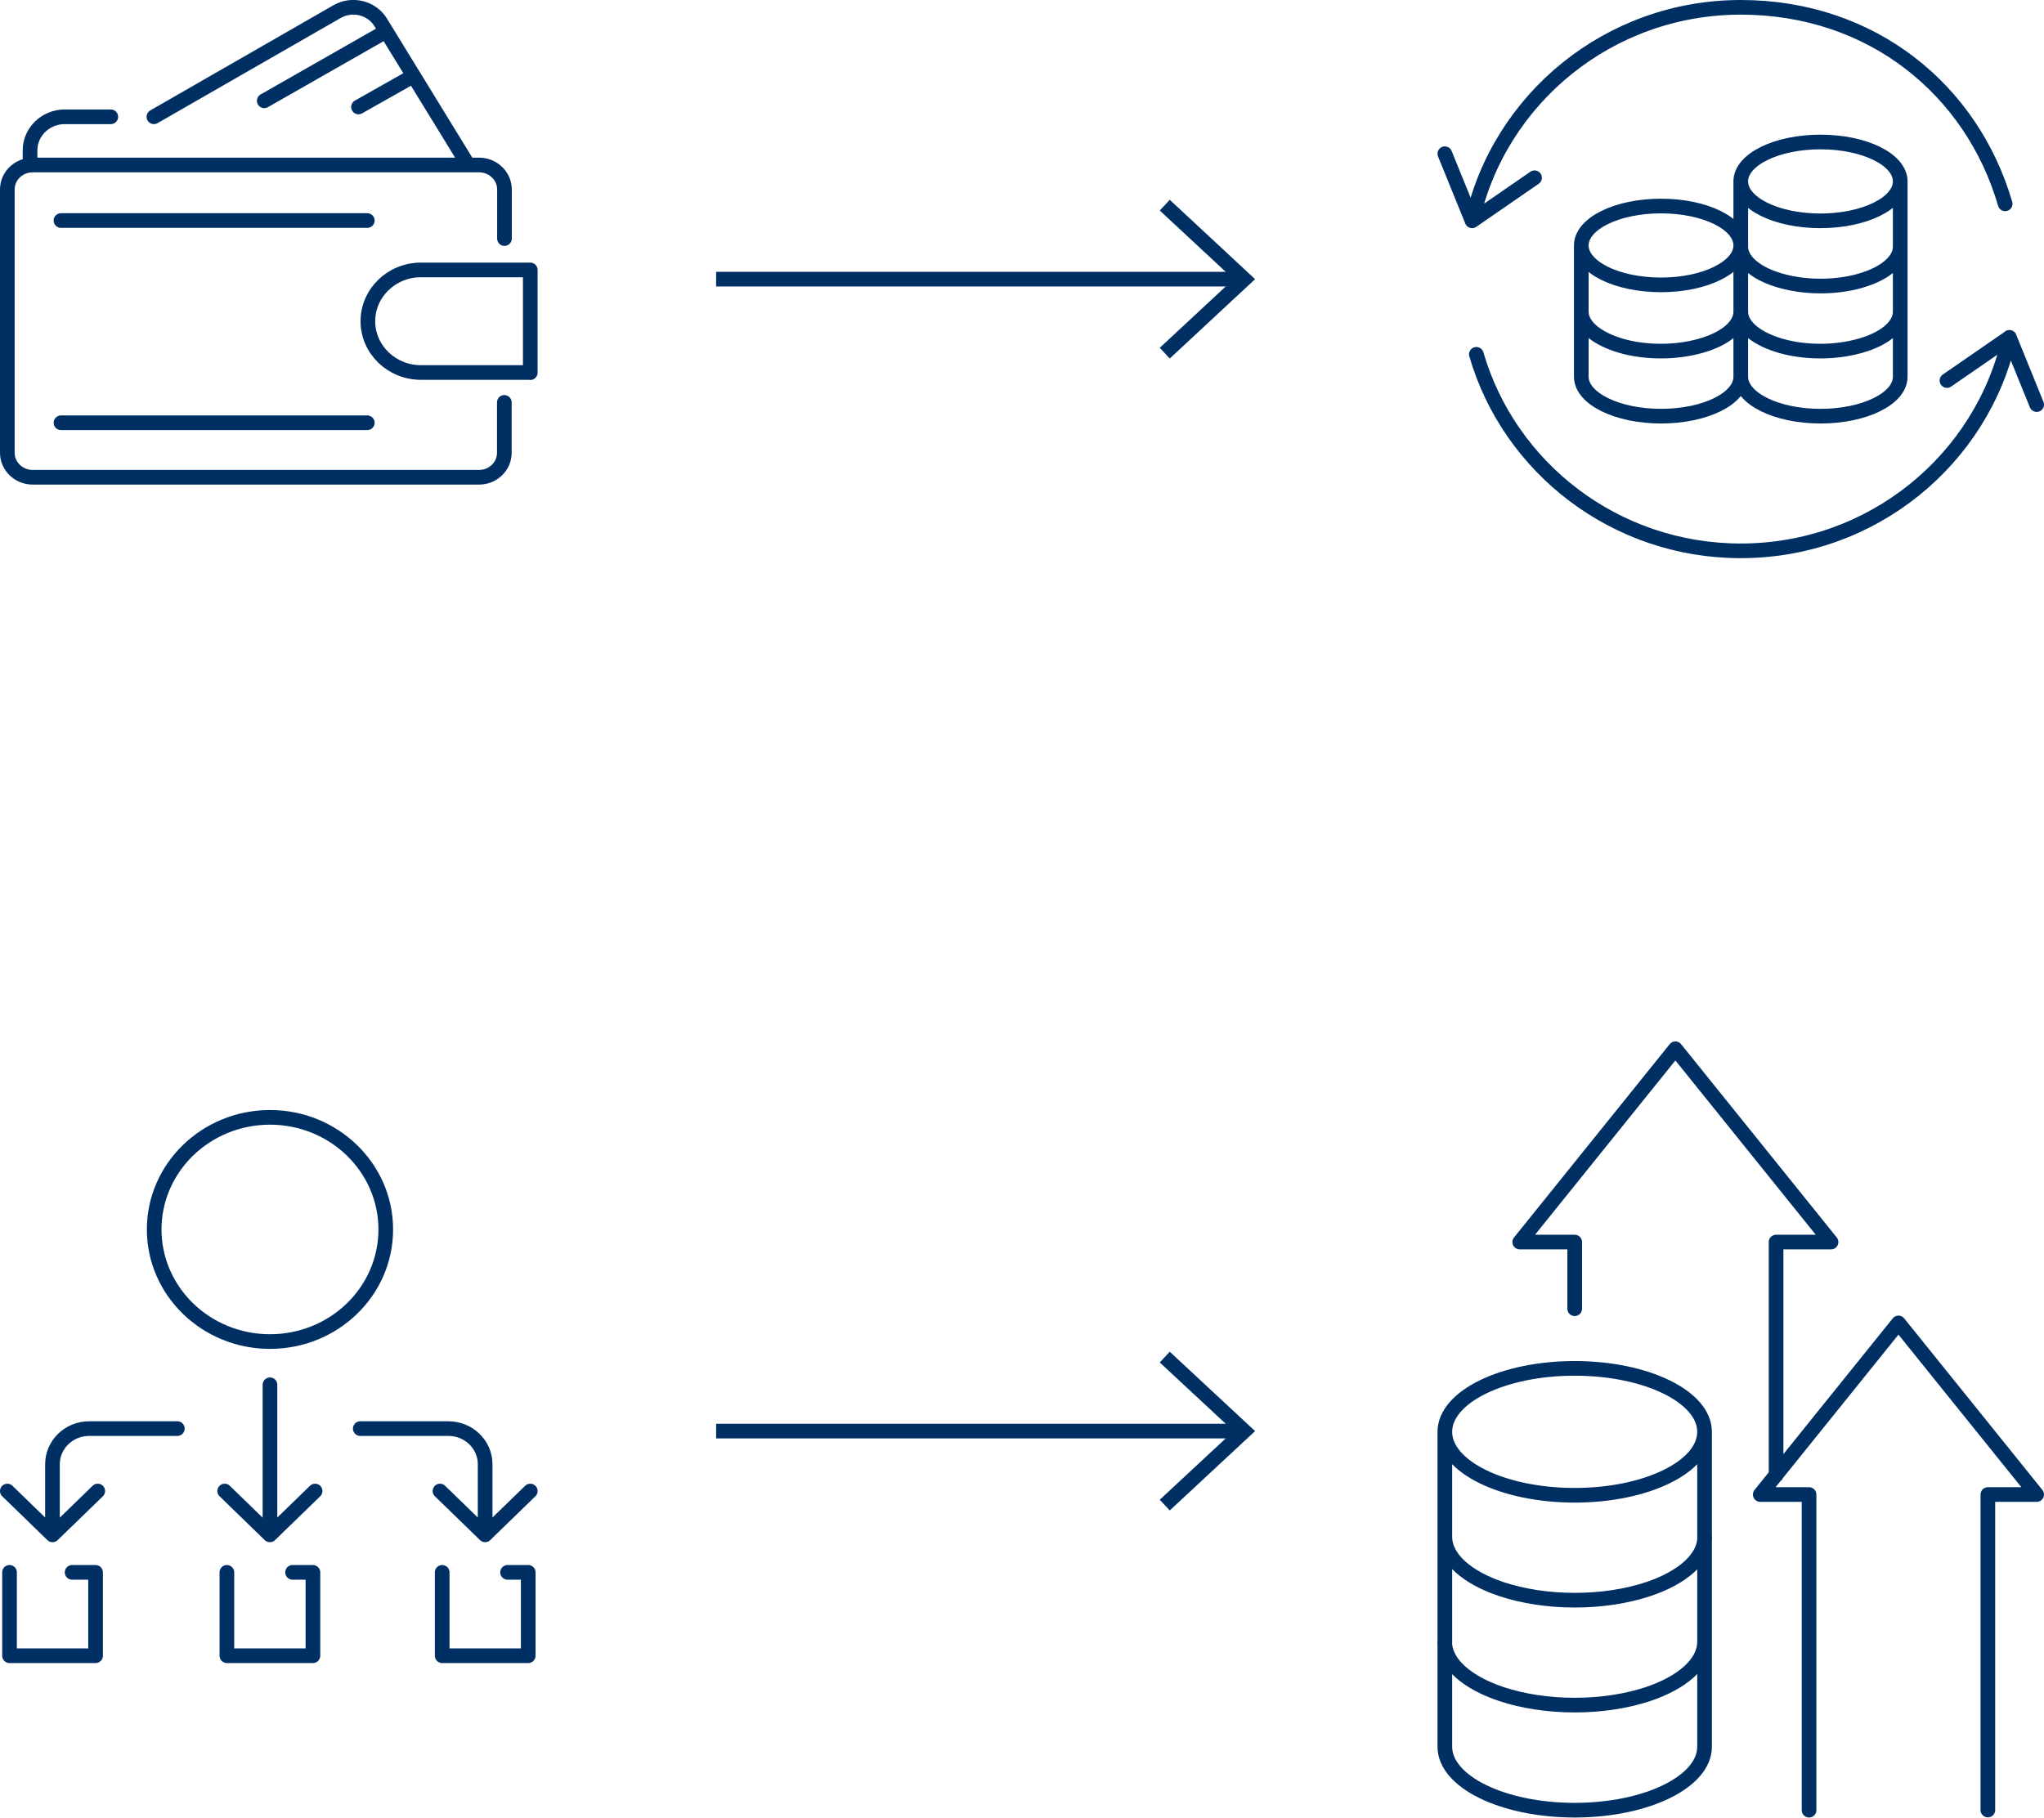
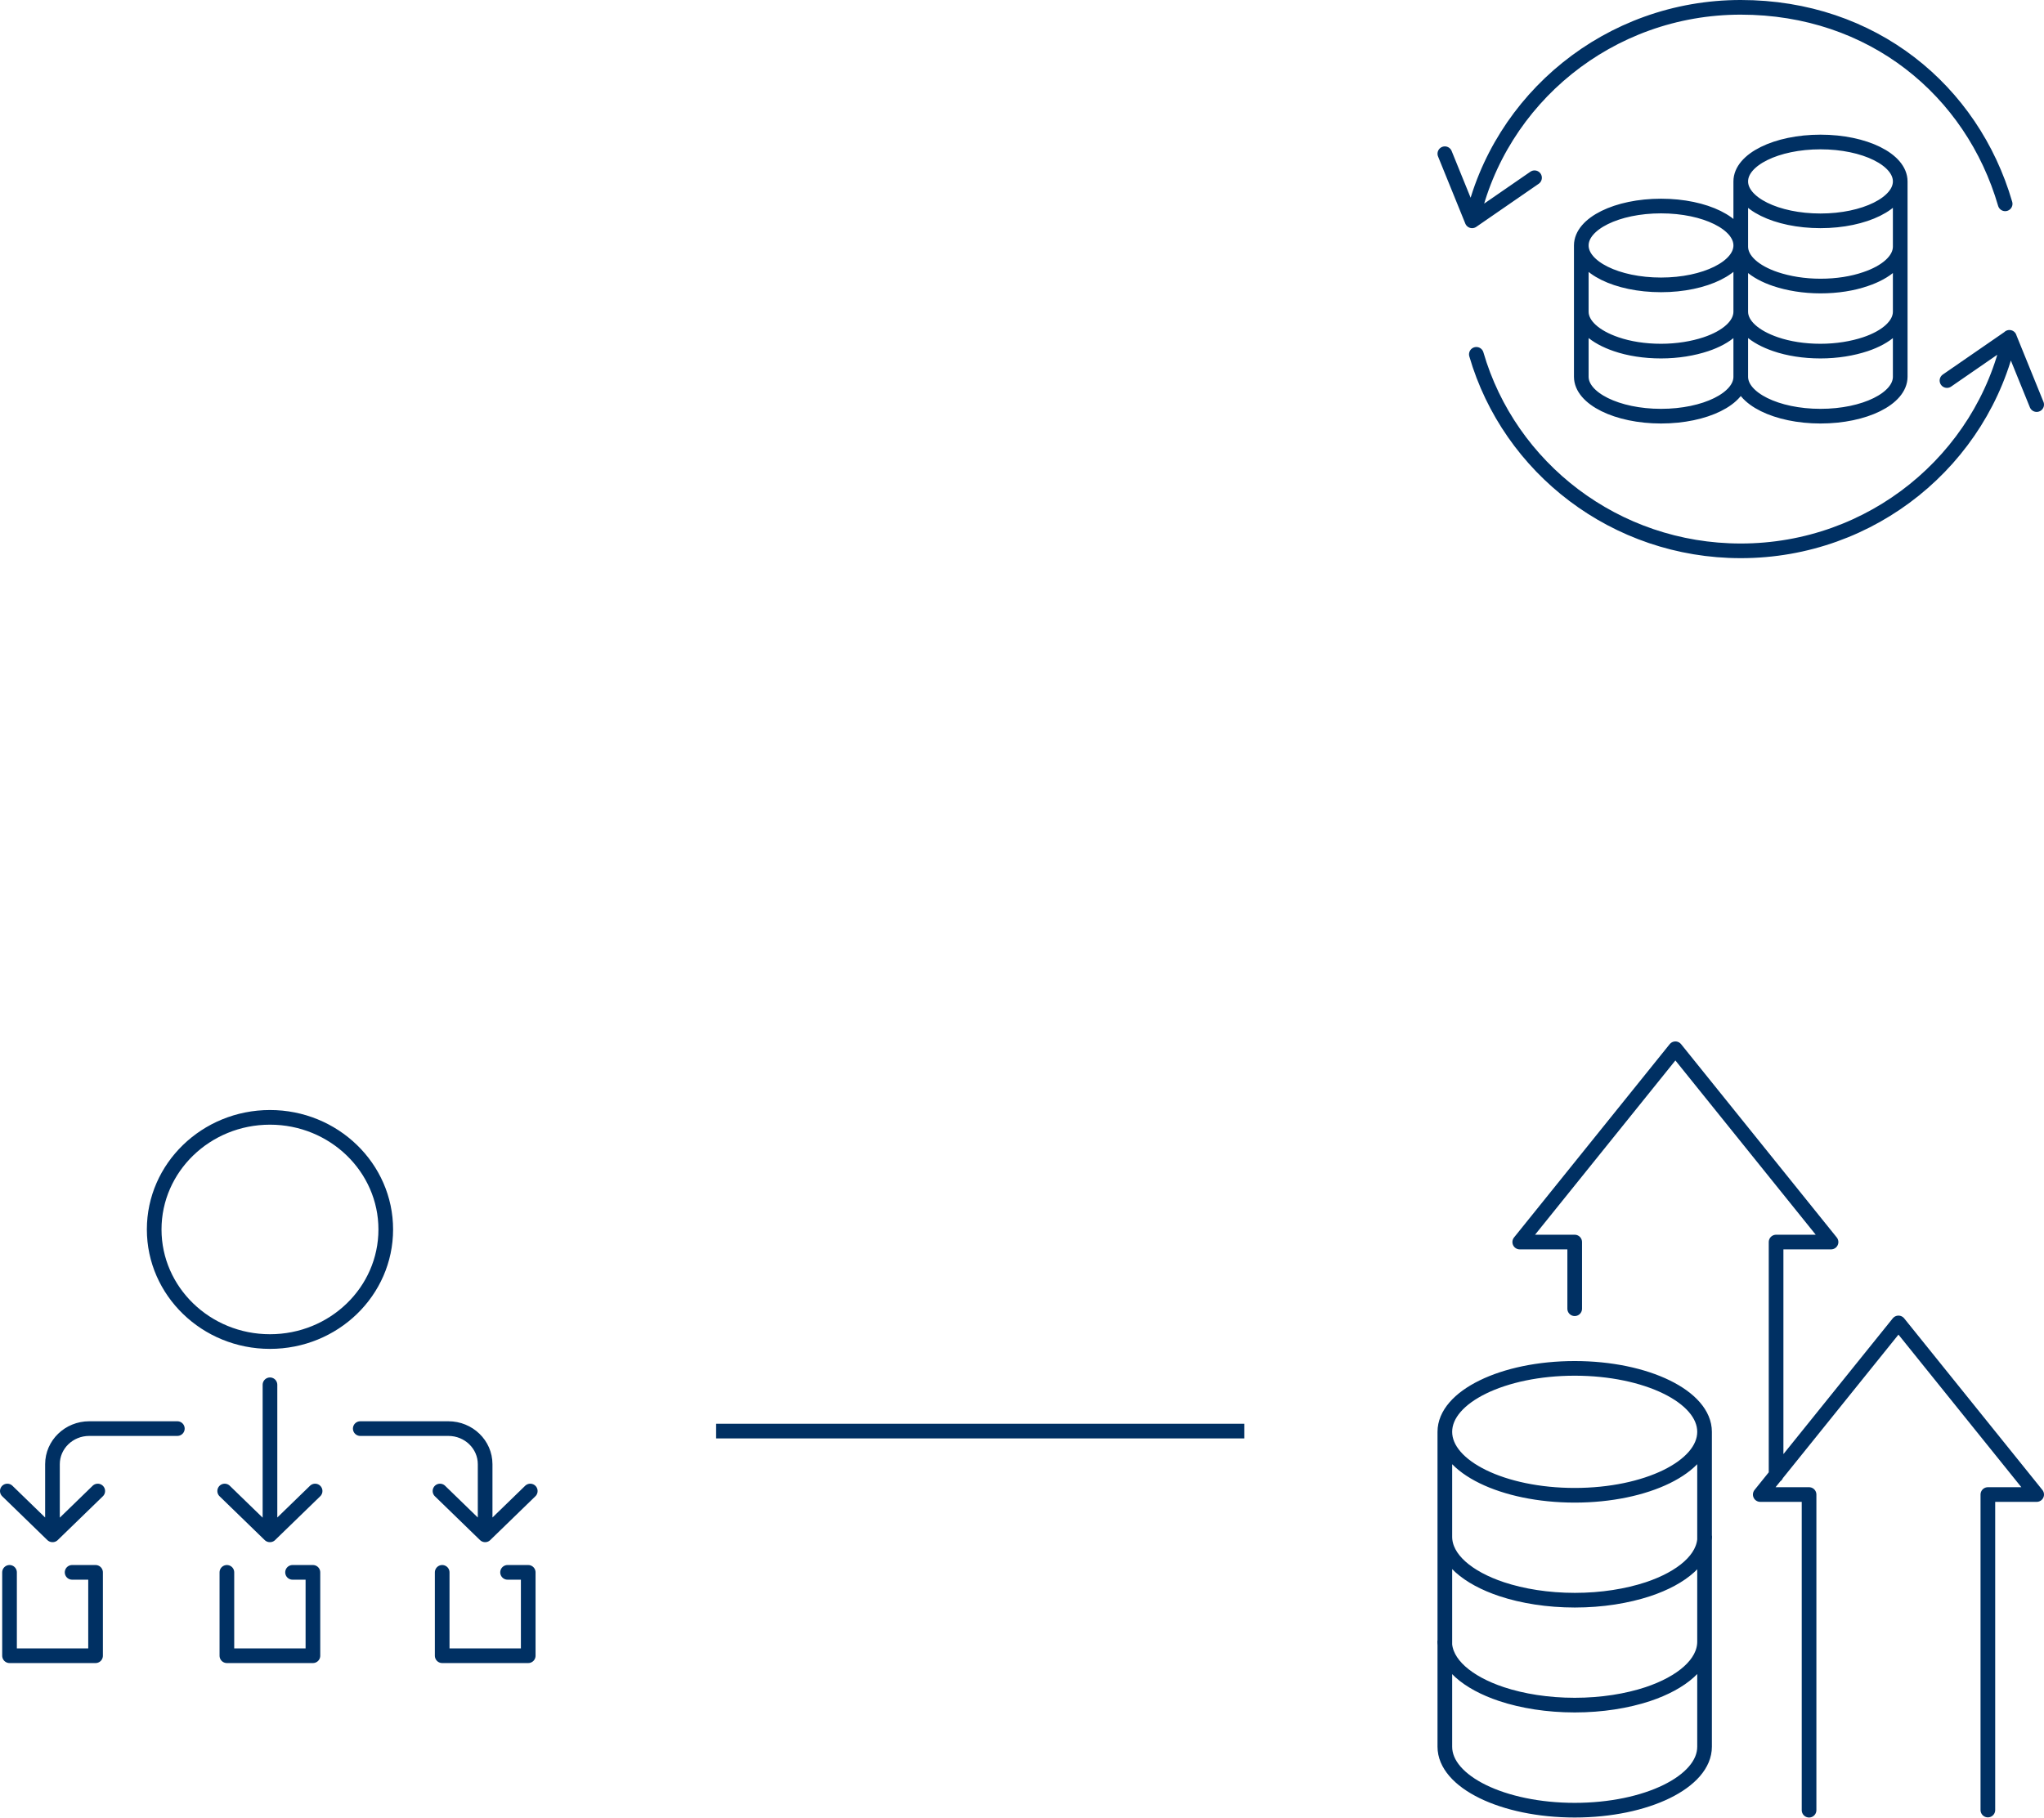
<svg xmlns="http://www.w3.org/2000/svg" id="Calque_2" data-name="Calque 2" viewBox="0 0 139.46 124.04">
  <defs>
    <style>
      .cls-1, .cls-2 {
        fill: none;
        stroke: #003063;
      }

      .cls-2 {
        stroke-linecap: round;
        stroke-linejoin: round;
      }
    </style>
  </defs>
  <g id="Calque_1-2" data-name="Calque 1">
    <g>
-       <path class="cls-2" d="M28.21,5.18l-3.75,2.12M26.34,2.14l-8.31,4.74M10.5,7.97L23,.79c1.03-.59,2.36-.26,2.97.73l2.24,3.65,3.73,6.08M2.05,11.27v-1.01c0-1.26,1.06-2.29,2.37-2.29h3.14M25.06,28.85H4.16M25.06,15.05H4.16M36.18,25.42h-7.46c-2,0-3.62-1.57-3.62-3.5s1.62-3.5,3.62-3.5h7.46v7.01ZM34.41,27.46v3.44c0,.92-.77,1.67-1.73,1.67H2.23c-.95,0-1.73-.75-1.73-1.67V12.93c0-.92.77-1.67,1.73-1.67h30.46c.95,0,1.73.75,1.73,1.67v3.35" />
-       <line class="cls-1" x1="48.86" y1="19.05" x2="84.9" y2="19.05" />
-       <polyline class="cls-1" points="79.47 14 84.9 19.05 79.47 24.1" />
      <g>
        <path class="cls-2" d="M138.96,27.61l-1.86-4.58-4.26,2.94M98.58,10.49l1.86,4.58,4.26-2.94M118.77,25.71v-8.96M107.89,25.71v-8.96M107.89,25.71c0,1.48,2.43,2.69,5.44,2.69s5.44-1.2,5.44-2.69M118.77,21.27c0,.92-.94,1.74-2.38,2.22-.87.29-1.93.47-3.06.47s-2.19-.17-3.06-.47c-1.44-.49-2.38-1.3-2.38-2.22M118.77,16.75c0,1.48-2.43,2.69-5.44,2.69s-5.44-1.2-5.44-2.69,2.43-2.69,5.44-2.69,5.44,1.2,5.44,2.69ZM129.65,12.38v13.33M118.77,12.38v13.33M118.77,25.71c0,1.48,2.43,2.69,5.44,2.69s5.44-1.2,5.44-2.69M129.65,21.27c0,.92-.94,1.74-2.38,2.22-.87.29-1.93.47-3.06.47s-2.19-.17-3.06-.47c-1.44-.49-2.38-1.3-2.38-2.22M118.77,16.83c0,.92.94,1.74,2.38,2.22.87.29,1.92.47,3.06.47s2.19-.17,3.06-.47c1.44-.48,2.38-1.3,2.38-2.22M129.65,12.38c0,1.48-2.43,2.69-5.44,2.69s-5.44-1.2-5.44-2.69,2.43-2.69,5.44-2.69,5.44,1.2,5.44,2.69ZM100.44,15.07c1.84-8.33,9.35-14.57,18.33-14.57s15.79,5.67,18.04,13.41M100.73,24.18c2.25,7.75,9.48,13.41,18.04,13.41,8.98,0,16.49-6.24,18.33-14.57" />
        <path class="cls-2" d="M26.32,83.9c0,4.23-3.54,7.65-7.9,7.65s-7.9-3.43-7.9-7.65,3.54-7.65,7.9-7.65,7.9,3.43,7.9,7.65ZM34.63,107.3h1.41v5.69h-5.87v-5.69M19.96,107.3h1.39v5.69h-5.87v-5.69M4.92,107.3h1.6v5.69H.65v-5.69M.5,101.75l3.08,2.99M6.67,101.75l-3.08,2.99M30.02,101.75l3.08,2.99M36.18,101.75l-3.08,2.99M15.33,101.75l3.08,2.99M21.5,101.75l-3.08,2.99M18.42,94.5v10.24M24.58,97.49h6.01c1.39,0,2.51,1.09,2.51,2.43v4.82M3.58,104.74v-4.82c0-1.34,1.12-2.43,2.51-2.43h6.01" />
      </g>
      <line class="cls-1" x1="48.86" y1="97.66" x2="84.9" y2="97.66" />
-       <polyline class="cls-1" points="79.47 92.61 84.9 97.66 79.47 102.71" />
      <path class="cls-2" d="M135.63,123.52v-21.53h3.33l-9.43-11.71-9.43,11.71h3.33v21.54M107.44,89.31v-4.55h-3.75l10.62-13.19,10.62,13.19h-3.75v15.92M116.3,97.71v21.49M98.58,97.71v21.49M98.58,119.2c0,2.39,3.96,4.33,8.86,4.33s8.86-1.94,8.86-4.33M116.3,112.03c0,1.49-1.54,2.8-3.87,3.58-1.42.47-3.14.75-4.99.75s-3.57-.28-4.99-.75c-2.34-.78-3.88-2.09-3.88-3.58M98.58,104.87c0,1.49,1.54,2.8,3.88,3.58,1.42.47,3.14.75,4.99.75s3.56-.28,4.99-.75c2.34-.78,3.87-2.09,3.87-3.58M116.3,97.71c0,2.39-3.97,4.33-8.86,4.33s-8.86-1.94-8.86-4.33,3.97-4.33,8.86-4.33,8.86,1.94,8.86,4.33Z" />
    </g>
  </g>
</svg>